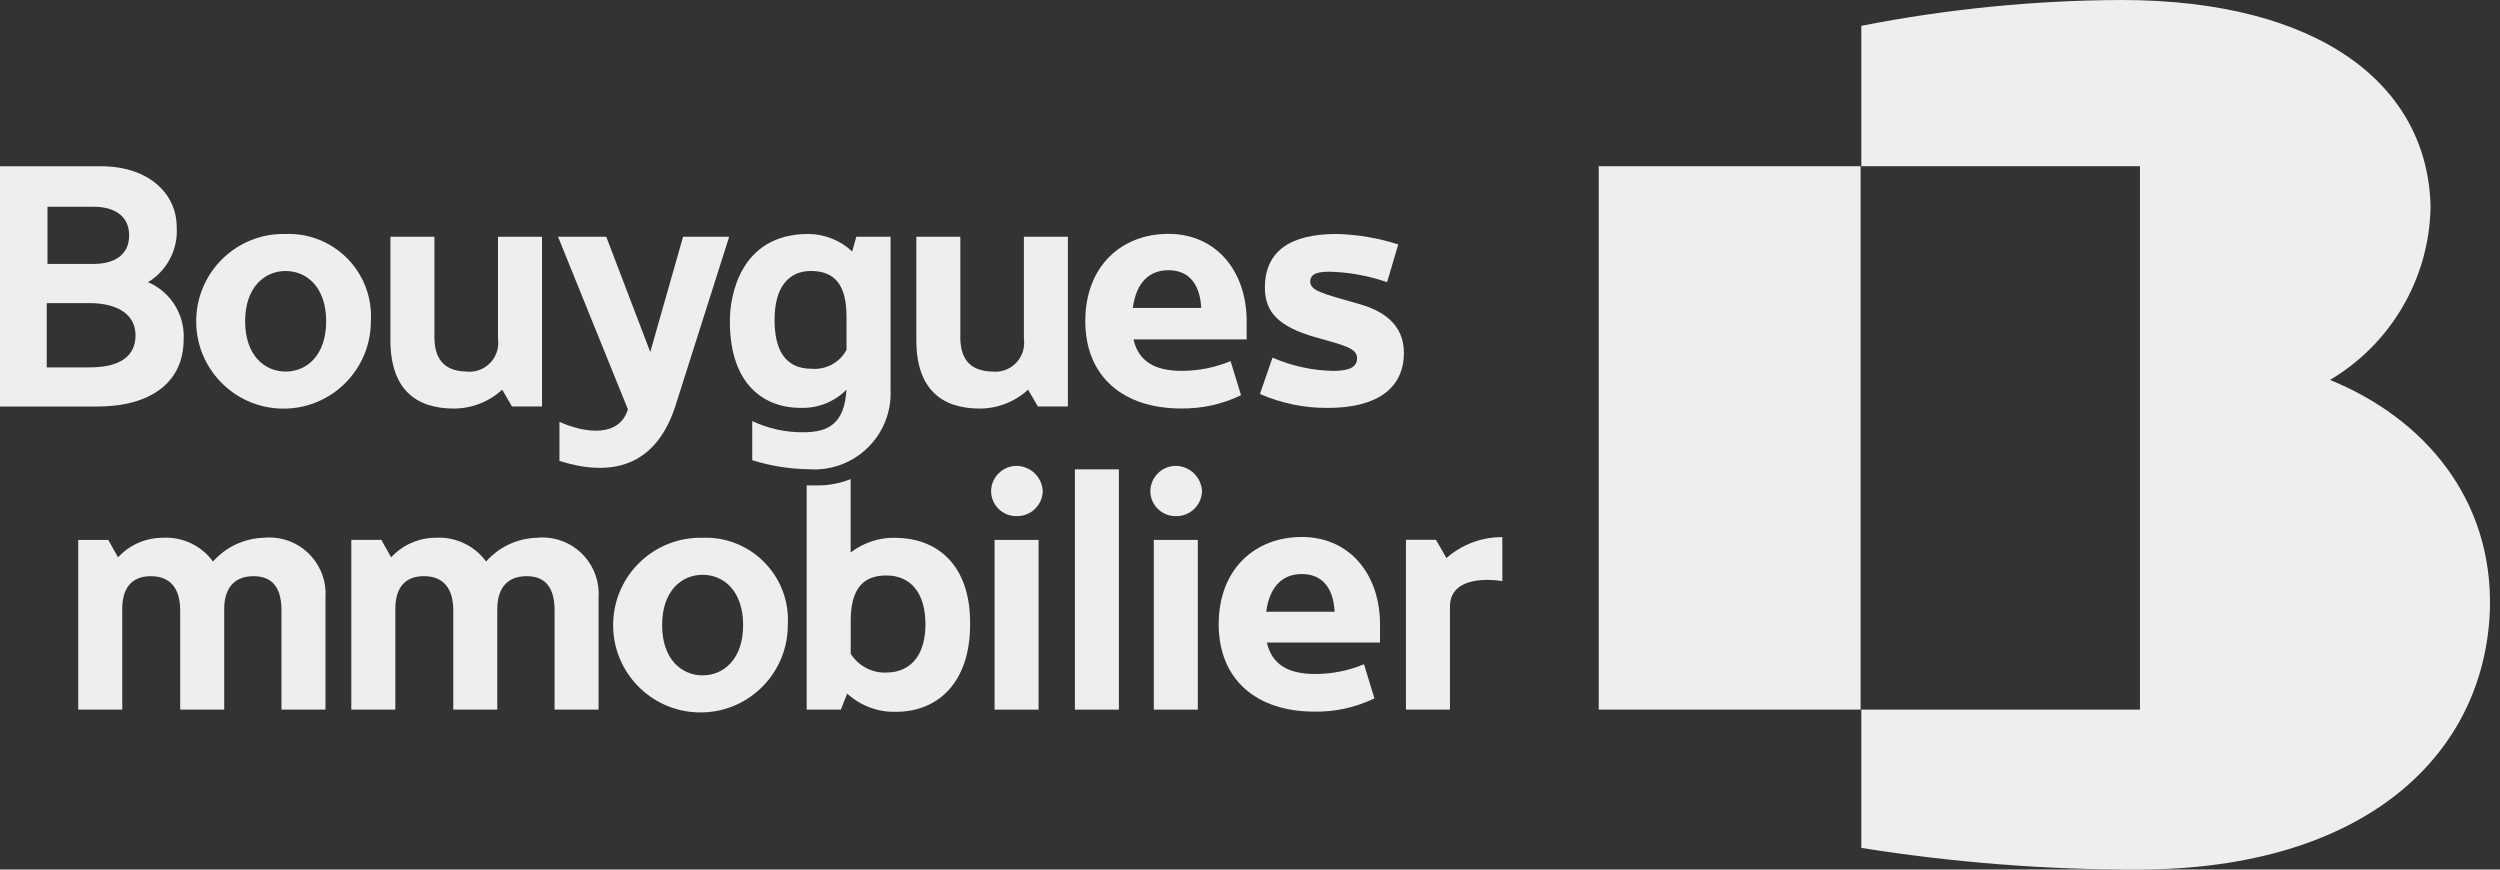
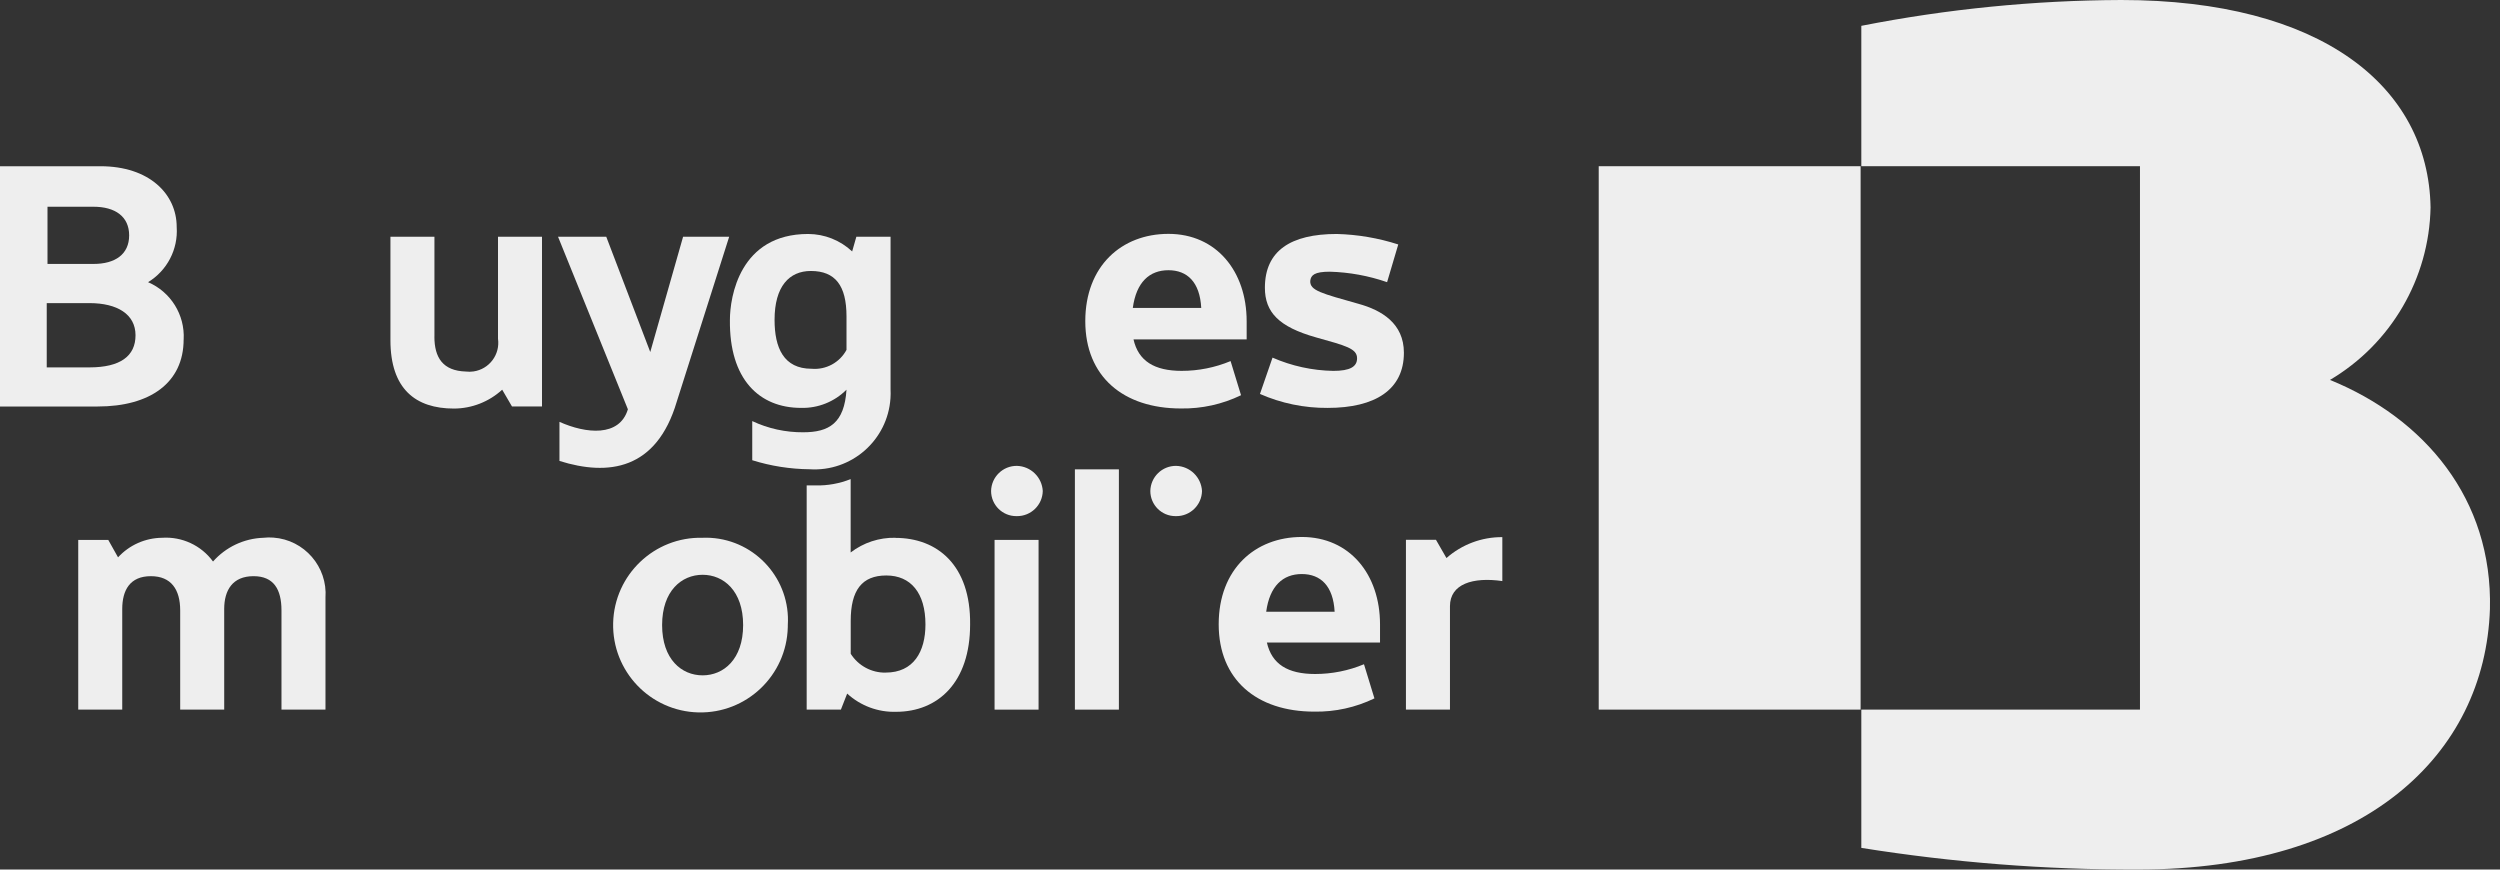
<svg xmlns="http://www.w3.org/2000/svg" version="1.1" id="Calque_1" x="0px" y="0px" width="115px" height="40px" viewBox="0 0 115 40" enable-background="new 0 0 115 40" xml:space="preserve">
  <rect x="0" y="0" width="115" height="40" fill="#333333" stroke="none" />
  <g id="Groupe_1370">
    <g id="Groupe_1258">
      <g id="Groupe_1368">
        <path id="Tracé_737" fill="#EEEEEE" d="M66.537,25.67l-0.482-0.838h-1.382v7.809h2.025v-4.756c0-1.027,1.062-1.35,2.409-1.156     v-2.021C68.162,24.701,67.247,25.045,66.537,25.67" />
        <path id="Tracé_738" fill="#EEEEEE" d="M46.778,21.43c-0.646-0.006-1.176,0.51-1.188,1.156c0.001,0.641,0.522,1.158,1.162,1.156     c0.009,0,0.018,0,0.026,0c0.646,0.006,1.176-0.51,1.189-1.156C47.932,21.949,47.415,21.447,46.778,21.43" />
        <rect id="Rectangle_735" x="45.75" y="24.836" fill="#EEEEEE" width="2.024" height="7.807" />
        <path id="Tracé_739" fill="#EEEEEE" d="M54.103,21.43c-0.646-0.006-1.176,0.51-1.188,1.156c0.001,0.641,0.521,1.158,1.162,1.156     c0.009,0,0.018,0,0.026,0c0.646,0.006,1.177-0.51,1.189-1.156C55.256,21.949,54.74,21.447,54.103,21.43" />
-         <rect id="Rectangle_736" x="53.075" y="24.836" fill="#EEEEEE" width="2.024" height="7.807" />
        <rect id="Rectangle_737" x="49.445" y="21.59" fill="#EEEEEE" width="2.024" height="11.053" />
        <path id="Tracé_740" fill="#EEEEEE" d="M41.188,24.738c-0.743-0.016-1.468,0.223-2.058,0.676v-3.375     c-0.51,0.203-1.056,0.303-1.606,0.291h-0.417v10.313h1.574l0.289-0.738c0.612,0.561,1.419,0.863,2.25,0.838     c1.927,0,3.405-1.35,3.405-4.016c0.032-2.73-1.51-3.984-3.438-3.984 M40.739,30.941c-0.65,0.01-1.258-0.318-1.606-0.867v-1.512     c0-1.414,0.515-2.09,1.639-2.09s1.799,0.805,1.799,2.25c0,1.254-0.546,2.217-1.829,2.217" />
        <path id="Tracé_741" fill="#EEEEEE" d="M10.313,28.016c0-0.867,0.386-1.512,1.35-1.512c0.932,0,1.285,0.611,1.285,1.576v4.563     h2.024V27.5c0.103-1.426-0.971-2.668-2.397-2.77c-0.154-0.012-0.309-0.01-0.463,0.008c-0.888,0.031-1.725,0.426-2.313,1.092     c-0.542-0.742-1.428-1.154-2.345-1.092c-0.77,0.008-1.503,0.332-2.024,0.9L4.98,24.836H3.599v7.807h2.024v-4.627     c0-0.867,0.354-1.512,1.317-1.512c0.932,0,1.349,0.611,1.349,1.576v4.563h2.025L10.313,28.016" />
-         <path id="Tracé_742" fill="#EEEEEE" d="M22.875,28.016c0-0.867,0.385-1.512,1.35-1.512c0.932,0,1.285,0.611,1.285,1.576v4.563     h2.024V27.5c0.103-1.426-0.971-2.668-2.397-2.77c-0.154-0.012-0.309-0.01-0.463,0.008c-0.888,0.031-1.725,0.426-2.313,1.092     c-0.542-0.742-1.428-1.154-2.345-1.092c-0.77,0.008-1.502,0.332-2.024,0.9l-0.45-0.803H16.16v7.807h2.025v-4.627     c0-0.867,0.354-1.512,1.317-1.512c0.931,0,1.349,0.611,1.349,1.576v4.563h2.024L22.875,28.016z" />
        <path id="Tracé_743" fill="#EEEEEE" d="M63.225,32.129l-0.482-1.574c-0.713,0.297-1.477,0.449-2.248,0.449     c-1.254,0-1.992-0.449-2.218-1.447h5.204v-0.84c0-2.279-1.381-4.016-3.598-4.016c-2.152,0-3.823,1.479-3.823,4.016     c0,2.539,1.735,4.018,4.401,4.018c0.956,0.016,1.902-0.193,2.762-0.609 M59.883,26.406c0.867,0,1.447,0.547,1.51,1.734h-3.148     C58.405,26.953,59.016,26.406,59.883,26.406" />
        <path id="Tracé_744" fill="#EEEEEE" d="M32.32,24.738c-2.218-0.055-4.06,1.701-4.115,3.918c-0.054,2.219,1.7,4.061,3.918,4.115     c2.218,0.055,4.06-1.699,4.115-3.918c0-0.033,0.001-0.066,0.001-0.1c0.129-2.086-1.459-3.883-3.546-4.012     C32.569,24.734,32.444,24.732,32.32,24.738 M32.32,31.066c-0.964,0-1.863-0.736-1.863-2.313c0-1.574,0.899-2.313,1.863-2.313     s1.864,0.738,1.864,2.313C34.184,30.33,33.284,31.066,32.32,31.066" />
-         <path id="Tracé_745" fill="#EEEEEE" d="M13.14,10.763c-2.218-0.054-4.06,1.7-4.114,3.918c-0.055,2.218,1.7,4.061,3.917,4.115     c2.218,0.054,4.061-1.7,4.115-3.918c0.001-0.033,0.001-0.065,0.001-0.098c0.128-2.087-1.459-3.883-3.546-4.012     C13.389,10.76,13.264,10.758,13.14,10.763 M13.14,17.092c-0.964,0-1.864-0.739-1.864-2.313c0-1.574,0.9-2.313,1.864-2.313     s1.864,0.739,1.864,2.313C15.003,16.353,14.104,17.092,13.14,17.092" />
        <path id="Tracé_746" fill="#EEEEEE" d="M31.132,18.474l2.41-7.583h-2.12l-1.51,5.302l-2.024-5.302H25.67l3.213,7.936     c-0.386,1.285-1.928,1.125-3.148,0.578v1.798C27.984,21.91,30.201,21.621,31.132,18.474" />
        <path id="Tracé_747" fill="#EEEEEE" d="M36.851,18.763c0.781,0.02,1.537-0.284,2.088-0.838c-0.097,1.542-0.803,1.96-1.991,1.96     c-0.811,0.006-1.612-0.17-2.345-0.515v1.8c0.853,0.267,1.741,0.407,2.635,0.416c1.931,0.125,3.599-1.338,3.724-3.27     c0.009-0.13,0.01-0.261,0.004-0.392v-7.033h-1.574l-0.193,0.675c-0.549-0.514-1.272-0.801-2.024-0.803     c-3.148,0-3.599,2.895-3.599,3.952C33.542,17.445,34.923,18.763,36.851,18.763 M37.3,12.465c1.125,0,1.639,0.675,1.639,2.088     v1.542c-0.314,0.584-0.945,0.925-1.606,0.868c-1.285,0-1.703-0.964-1.703-2.249C35.63,13.172,36.305,12.465,37.3,12.465" />
        <path id="Tracé_748" fill="#EEEEEE" d="M60.272,12.915c0.031-0.257,0.192-0.417,0.899-0.417     c0.898,0.025,1.787,0.188,2.635,0.482l0.514-1.735c-0.914-0.294-1.866-0.457-2.828-0.482c-2.119,0-3.307,0.771-3.307,2.474     c0,1.125,0.641,1.799,2.344,2.281c1.381,0.386,1.896,0.514,1.896,0.964c0,0.386-0.321,0.579-1.094,0.579     c-0.963-0.017-1.912-0.224-2.795-0.61l-0.578,1.671c0.982,0.432,2.044,0.65,3.115,0.642c2.186,0,3.506-0.838,3.506-2.538     c0-1.35-1.027-1.959-2.089-2.25C60.789,13.494,60.242,13.367,60.272,12.915" />
        <path id="Tracé_749" fill="#EEEEEE" d="M57.089,18.185l-0.482-1.575c-0.712,0.297-1.477,0.45-2.249,0.45     c-1.253,0-1.992-0.45-2.217-1.448h5.205v-0.838c0-2.281-1.381-4.016-3.599-4.016c-2.153,0-3.824,1.478-3.824,4.016     s1.735,4.016,4.402,4.016c0.956,0.015,1.902-0.193,2.762-0.61 M53.747,12.43c0.868,0,1.447,0.546,1.51,1.735h-3.148     C52.269,12.976,52.879,12.43,53.747,12.43" />
-         <path id="Tracé_750" fill="#EEEEEE" d="M8.449,15.615c0.06-1.135-0.594-2.187-1.638-2.635c0.878-0.534,1.387-1.513,1.317-2.538     c0-1.51-1.253-2.795-3.505-2.795H0v11.052h4.495c2.41,0,3.952-1.093,3.952-3.084 M4.302,9.51c0.996,0,1.639,0.45,1.639,1.317     c0,0.868-0.64,1.314-1.636,1.314h-2.12V9.51H4.302z M2.15,16.9v-2.957h1.964c1.285,0,2.12,0.515,2.12,1.479     c0,0.963-0.707,1.478-2.12,1.478L2.15,16.9z" />
+         <path id="Tracé_750" fill="#EEEEEE" d="M8.449,15.615c0.06-1.135-0.594-2.187-1.638-2.635c0.878-0.534,1.387-1.513,1.317-2.538     c0-1.51-1.253-2.795-3.505-2.795H0v11.052h4.495c2.41,0,3.952-1.093,3.952-3.084 M4.302,9.51c0.996,0,1.639,0.45,1.639,1.317     c0,0.868-0.64,1.314-1.636,1.314h-2.12V9.51H4.302M2.15,16.9v-2.957h1.964c1.285,0,2.12,0.515,2.12,1.479     c0,0.963-0.707,1.478-2.12,1.478L2.15,16.9z" />
        <path id="Tracé_751" fill="#EEEEEE" d="M19.984,15.486v-4.595h-2.024v4.755c0,2.25,1.157,3.148,2.924,3.148     c0.821-0.003,1.611-0.313,2.217-0.868l0.45,0.771h1.381v-7.807h-2.024v4.691c0.104,0.728-0.401,1.402-1.129,1.506     c-0.116,0.017-0.233,0.018-0.349,0.004c-1.061-0.032-1.448-0.643-1.448-1.606" />
-         <path id="Tracé_752" fill="#EEEEEE" d="M44.176,15.486v-4.595h-2.024v4.755c0,2.25,1.156,3.148,2.923,3.148     c0.821-0.003,1.612-0.313,2.217-0.868l0.45,0.771h1.381v-7.807h-2.024v4.691c0.104,0.728-0.401,1.402-1.129,1.506     c-0.116,0.017-0.233,0.018-0.349,0.004c-1.061-0.032-1.448-0.643-1.448-1.606" />
        <rect id="Rectangle_738" x="73.541" y="7.646" fill="#EEEEEE" width="12.047" height="24.996" />
        <path id="Tracé_753" fill="#EEEEEE" d="M107.179,17.477c2.813-1.665,4.563-4.667,4.627-7.935C111.709,3.952,106.761,0,97.572,0     c-4.013,0.016-8.014,0.415-11.951,1.188v6.458h12.818v24.996H85.621v6.361c4.208,0.672,8.463,1.006,12.723,0.996     c10.439,0,15.968-5.27,16.193-11.982c0.129-5.078-3.021-8.773-7.356-10.54" />
      </g>
    </g>
  </g>
</svg>